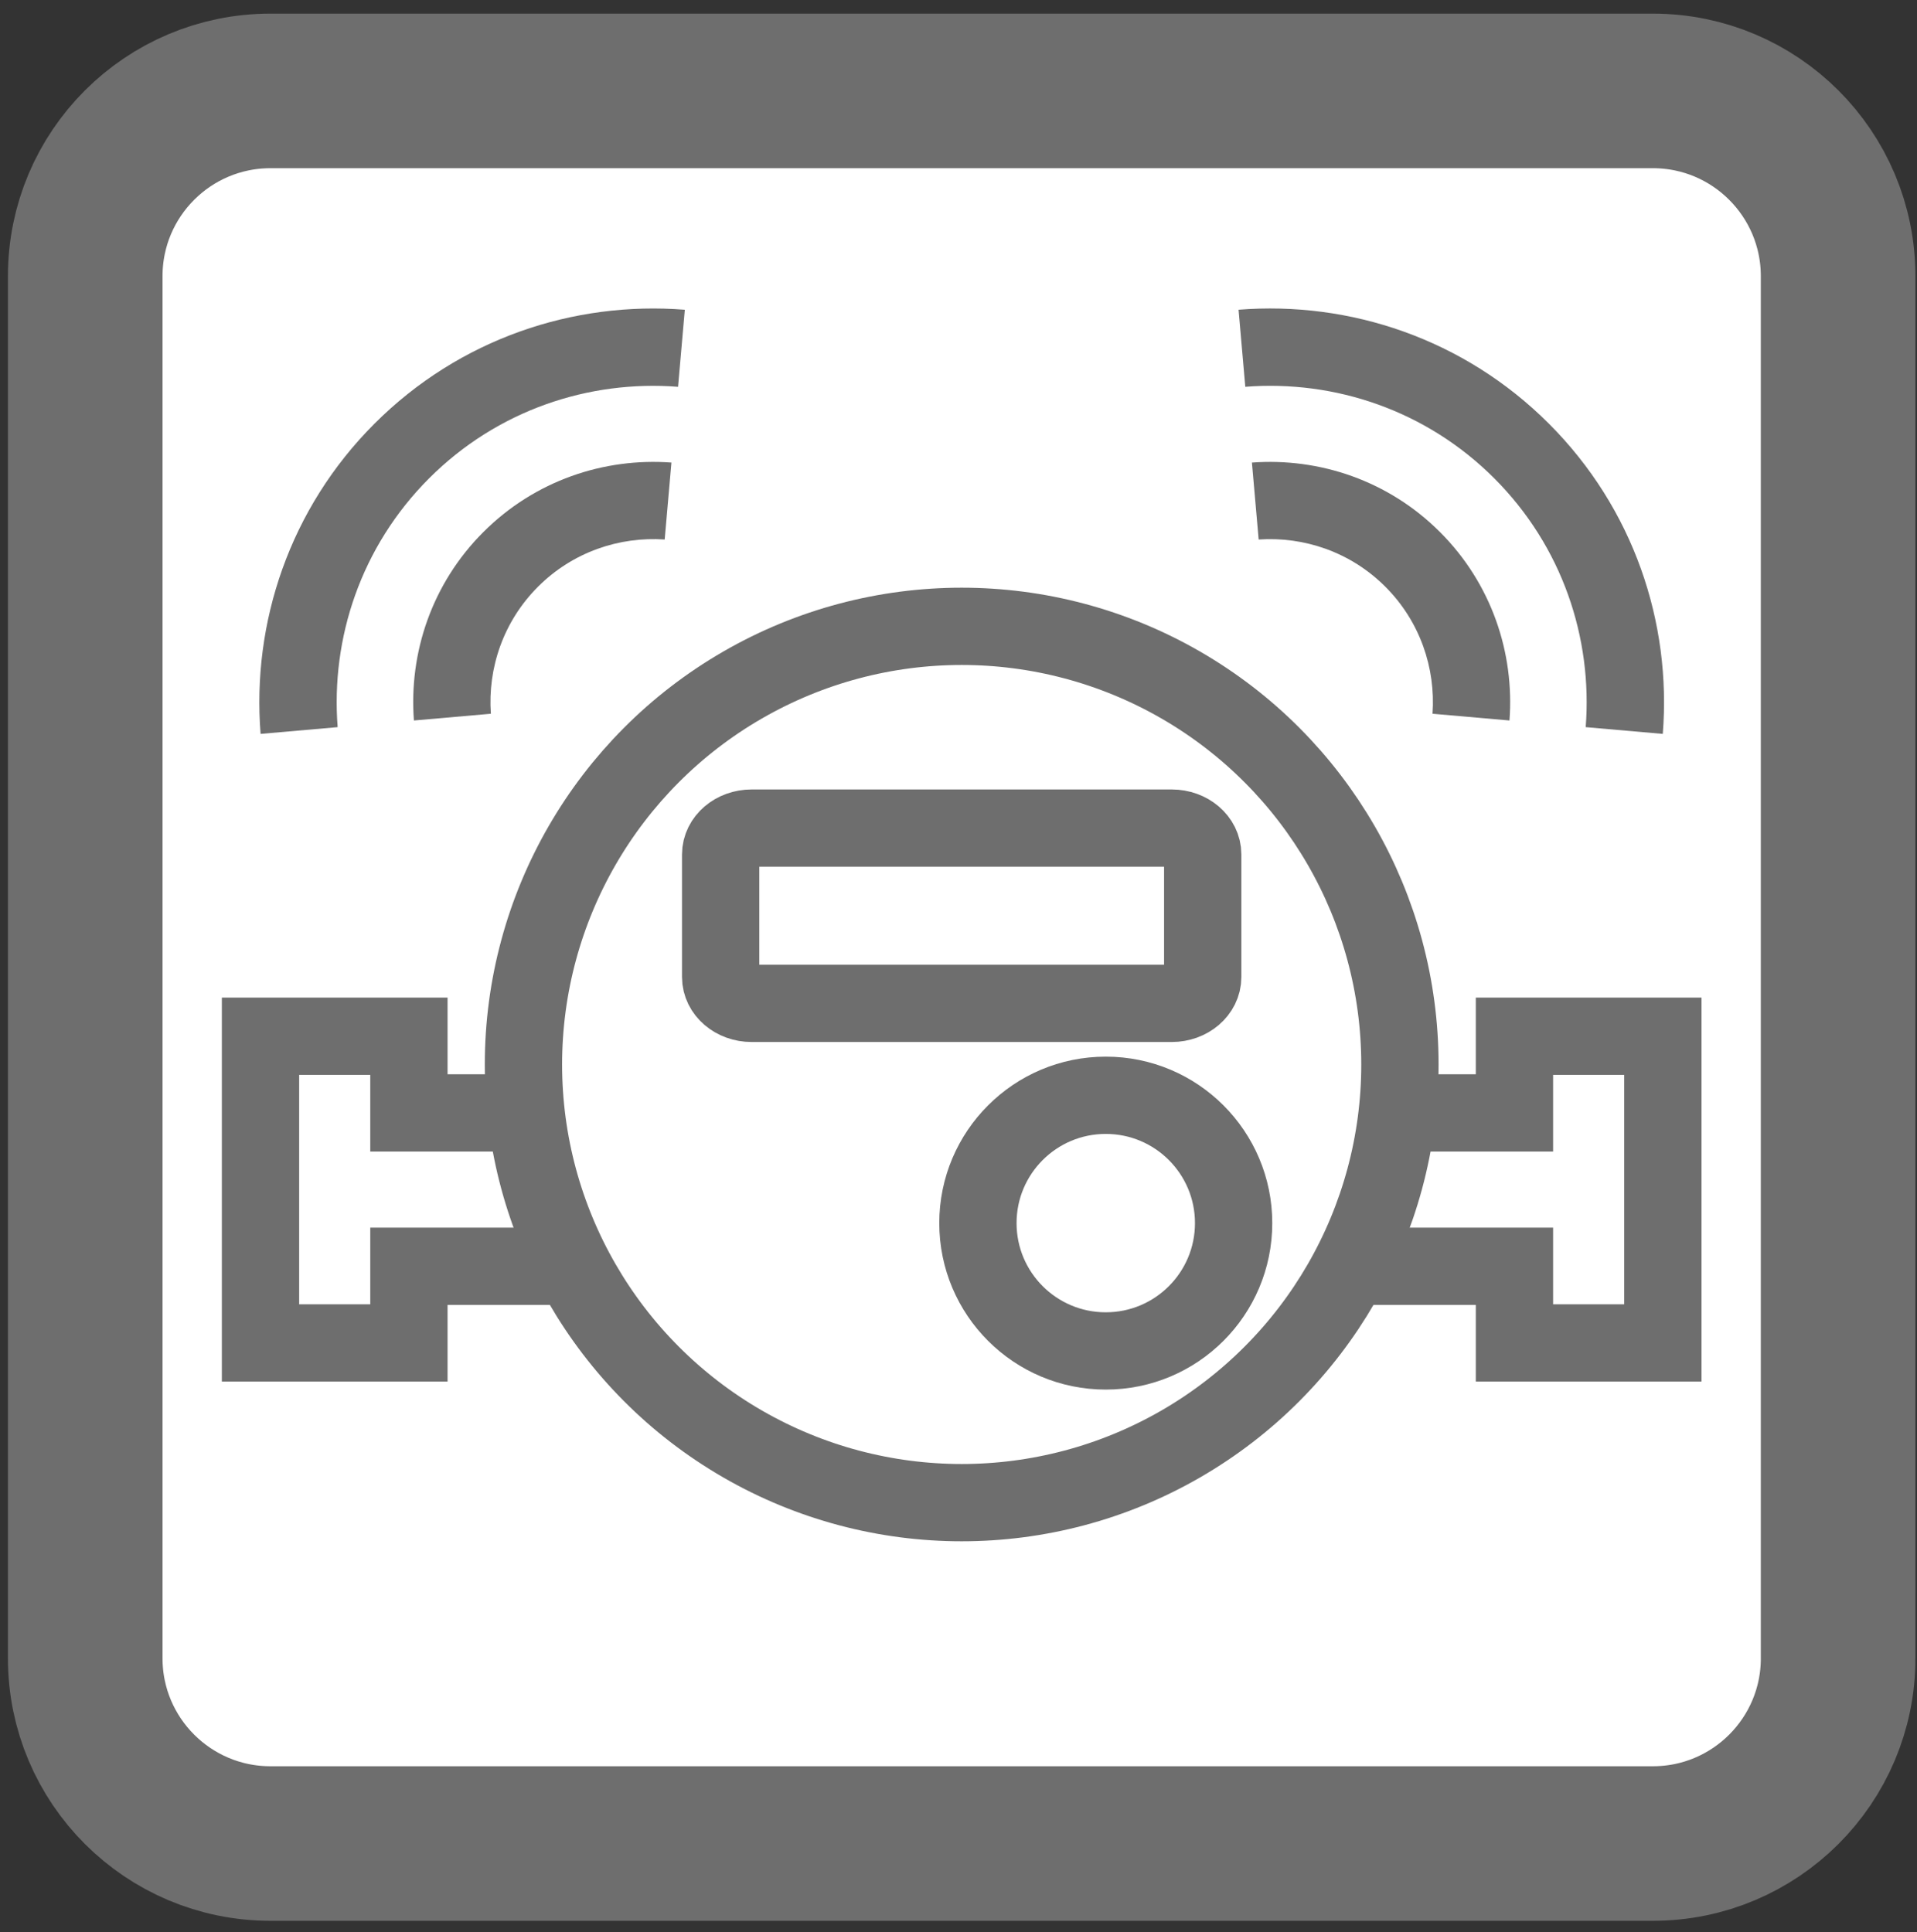
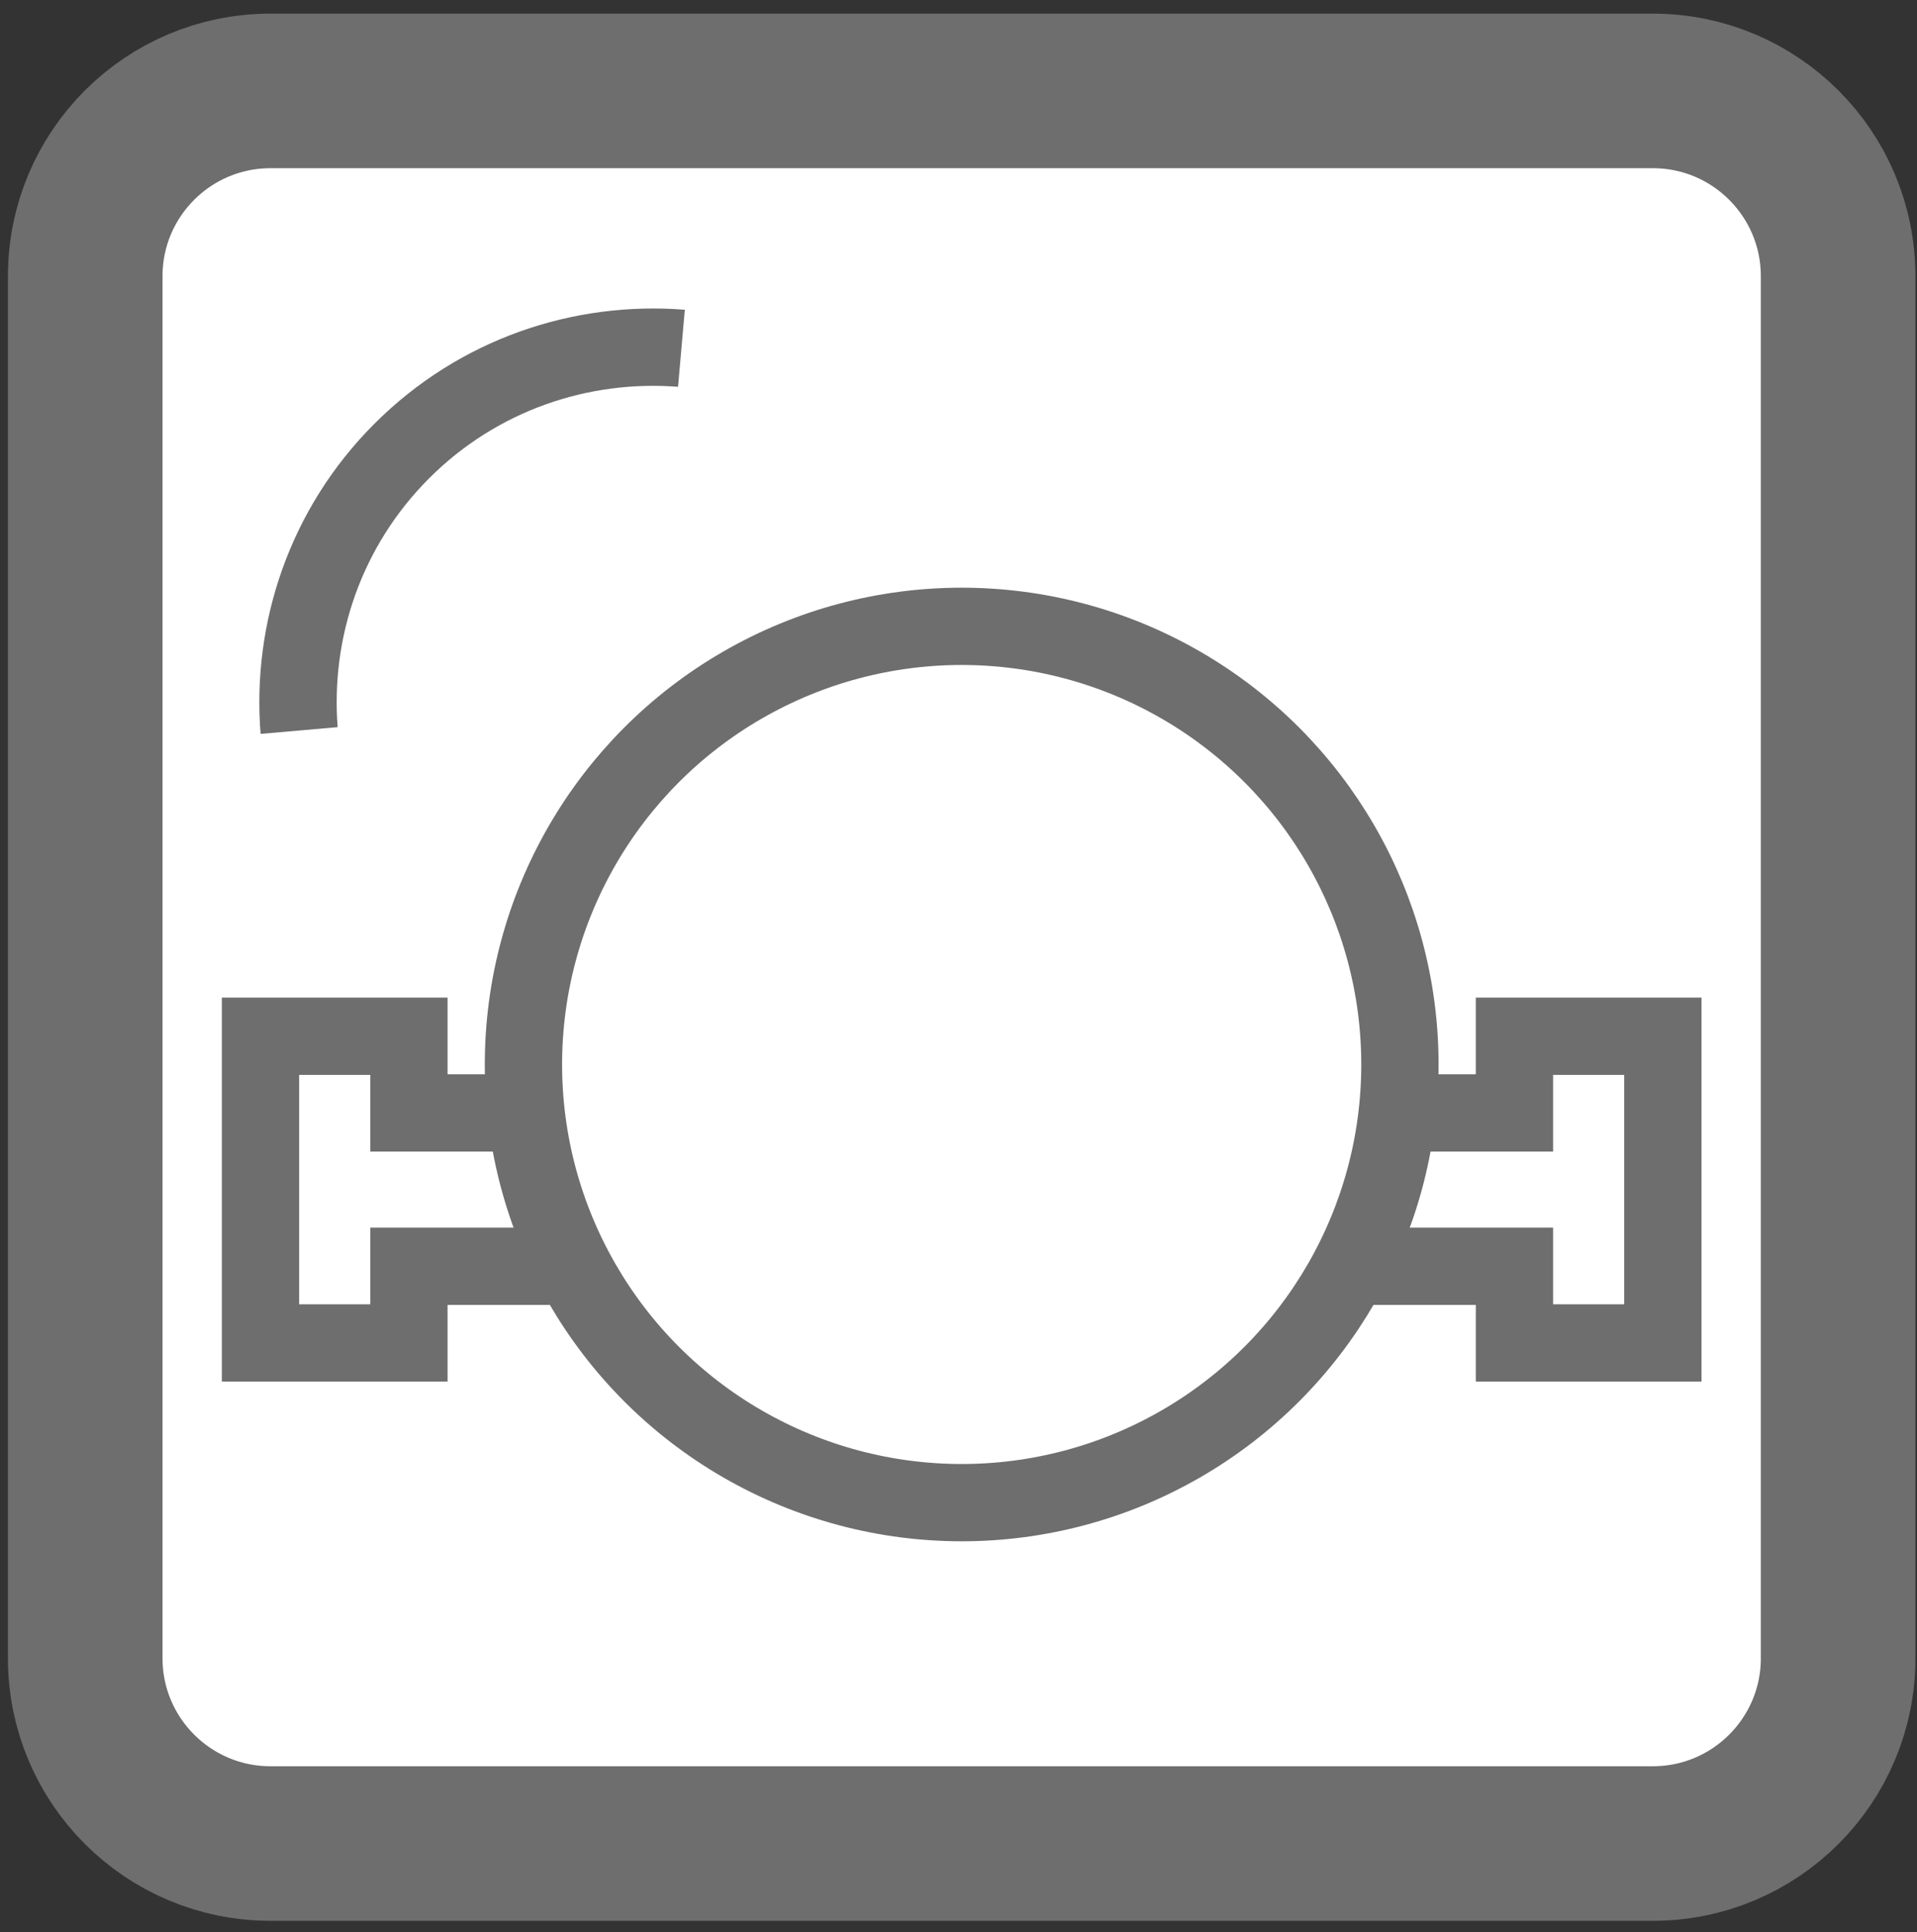
<svg xmlns="http://www.w3.org/2000/svg" version="1.1" x="0px" y="0px" width="124px" height="125px" viewBox="-0.513 -0.882 124 125" enable-background="new -0.513 -0.882 124 125" xml:space="preserve">
  <rect x="-0.513" y="-0.882" width="124" height="125" fill="#333333" stroke="none" />
  <defs>
</defs>
  <path fill="#FFFFFF" stroke="#6E6E6E" stroke-width="10" d="M118.385,106.402c0,6.619-5.365,11.984-11.982,11.984H16.983  C10.365,118.387,5,113.021,5,106.402V16.984C5,10.365,10.365,5,16.983,5h89.419c6.617,0,11.982,5.365,11.982,11.984V106.402z" />
-   <path fill="#6E6E6E" d="M96.139,30.06c4.404,4.404,6.367,10.33,5.918,16.101l4.986,0.437c0.572-7.192-1.879-14.583-7.369-20.073  c-5.489-5.49-12.88-7.941-20.072-7.369l0.436,4.986C85.809,23.692,91.735,25.655,96.139,30.06z" />
-   <path fill="#6E6E6E" d="M92.631,33.539c-3.328-3.329-7.801-4.819-12.164-4.494l0.436,4.977c2.941-0.201,5.95,0.81,8.193,3.053  c2.25,2.25,3.26,5.27,3.053,8.219l4.977,0.436C97.458,41.358,95.966,36.874,92.631,33.539z" />
  <path fill="#6E6E6E" d="M27.247,30.06c-4.404,4.405-6.368,10.33-5.919,16.101l-4.985,0.437c-0.572-7.192,1.879-14.583,7.369-20.072  c5.489-5.49,12.88-7.941,20.072-7.369l-0.437,4.986C37.576,23.692,31.651,25.656,27.247,30.06z" />
-   <path fill="#6E6E6E" d="M30.753,33.539c3.329-3.329,7.801-4.819,12.165-4.495l-0.436,4.977c-2.94-0.2-5.95,0.811-8.193,3.054  c-2.25,2.25-3.26,5.27-3.051,8.219l-4.977,0.436C25.928,41.358,27.418,36.874,30.753,33.539z" />
  <polygon fill="#FFFFFF" stroke="#6E6E6E" stroke-width="5" points="97.449,66.158 97.449,71.119 25.937,71.119 25.937,66.158   16.338,66.158 16.338,86.001 25.937,86.001 25.937,81.041 97.449,81.041 97.449,86.001 107.047,86.001 107.047,66.158 " />
  <circle fill="#FFFFFF" stroke="#6E6E6E" stroke-width="5" cx="61.693" cy="67.986" r="28.347" />
-   <path fill="#FFFFFF" stroke="#6E6E6E" stroke-width="5" d="M77.284,62.326c0,0.941-0.896,1.705-2,1.705H48.102  c-1.104,0-2-0.764-2-1.705v-7.927c0-0.942,0.896-1.706,2-1.706h27.182c1.104,0,2,0.764,2,1.706V62.326z" />
-   <circle fill="#FFFFFF" stroke="#6E6E6E" stroke-width="5" cx="71.013" cy="78.248" r="8.27" />
</svg>